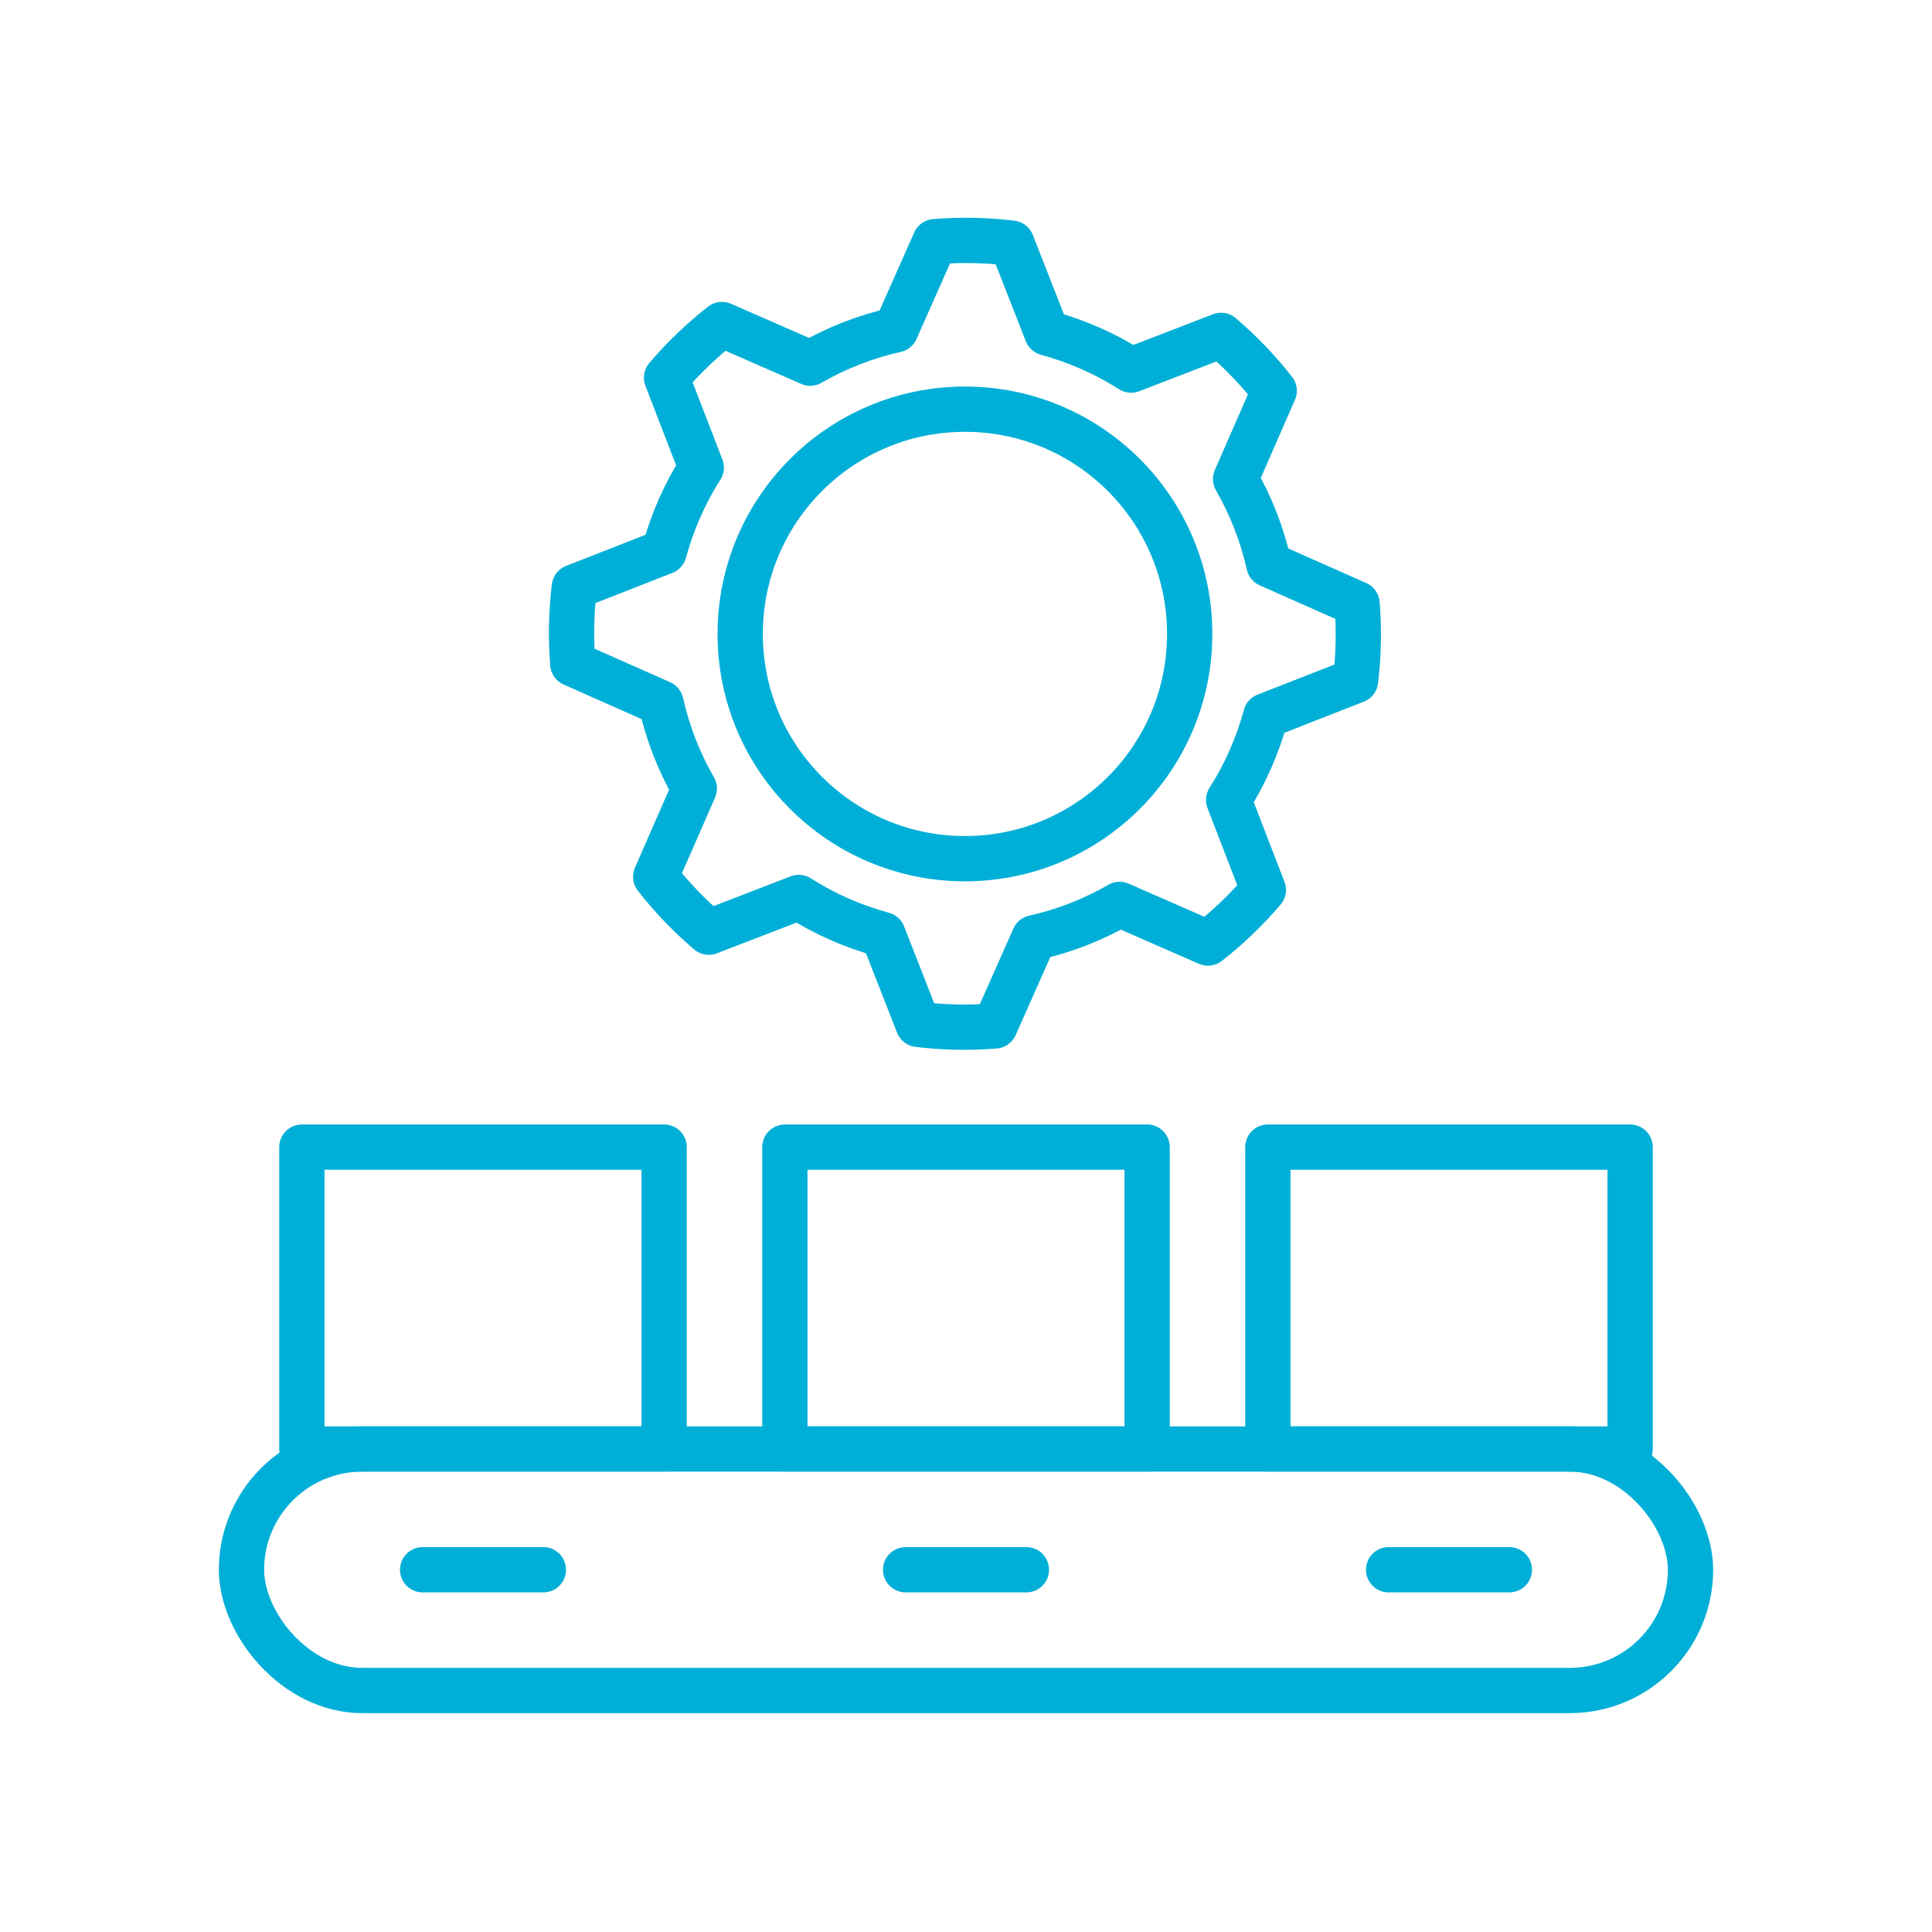
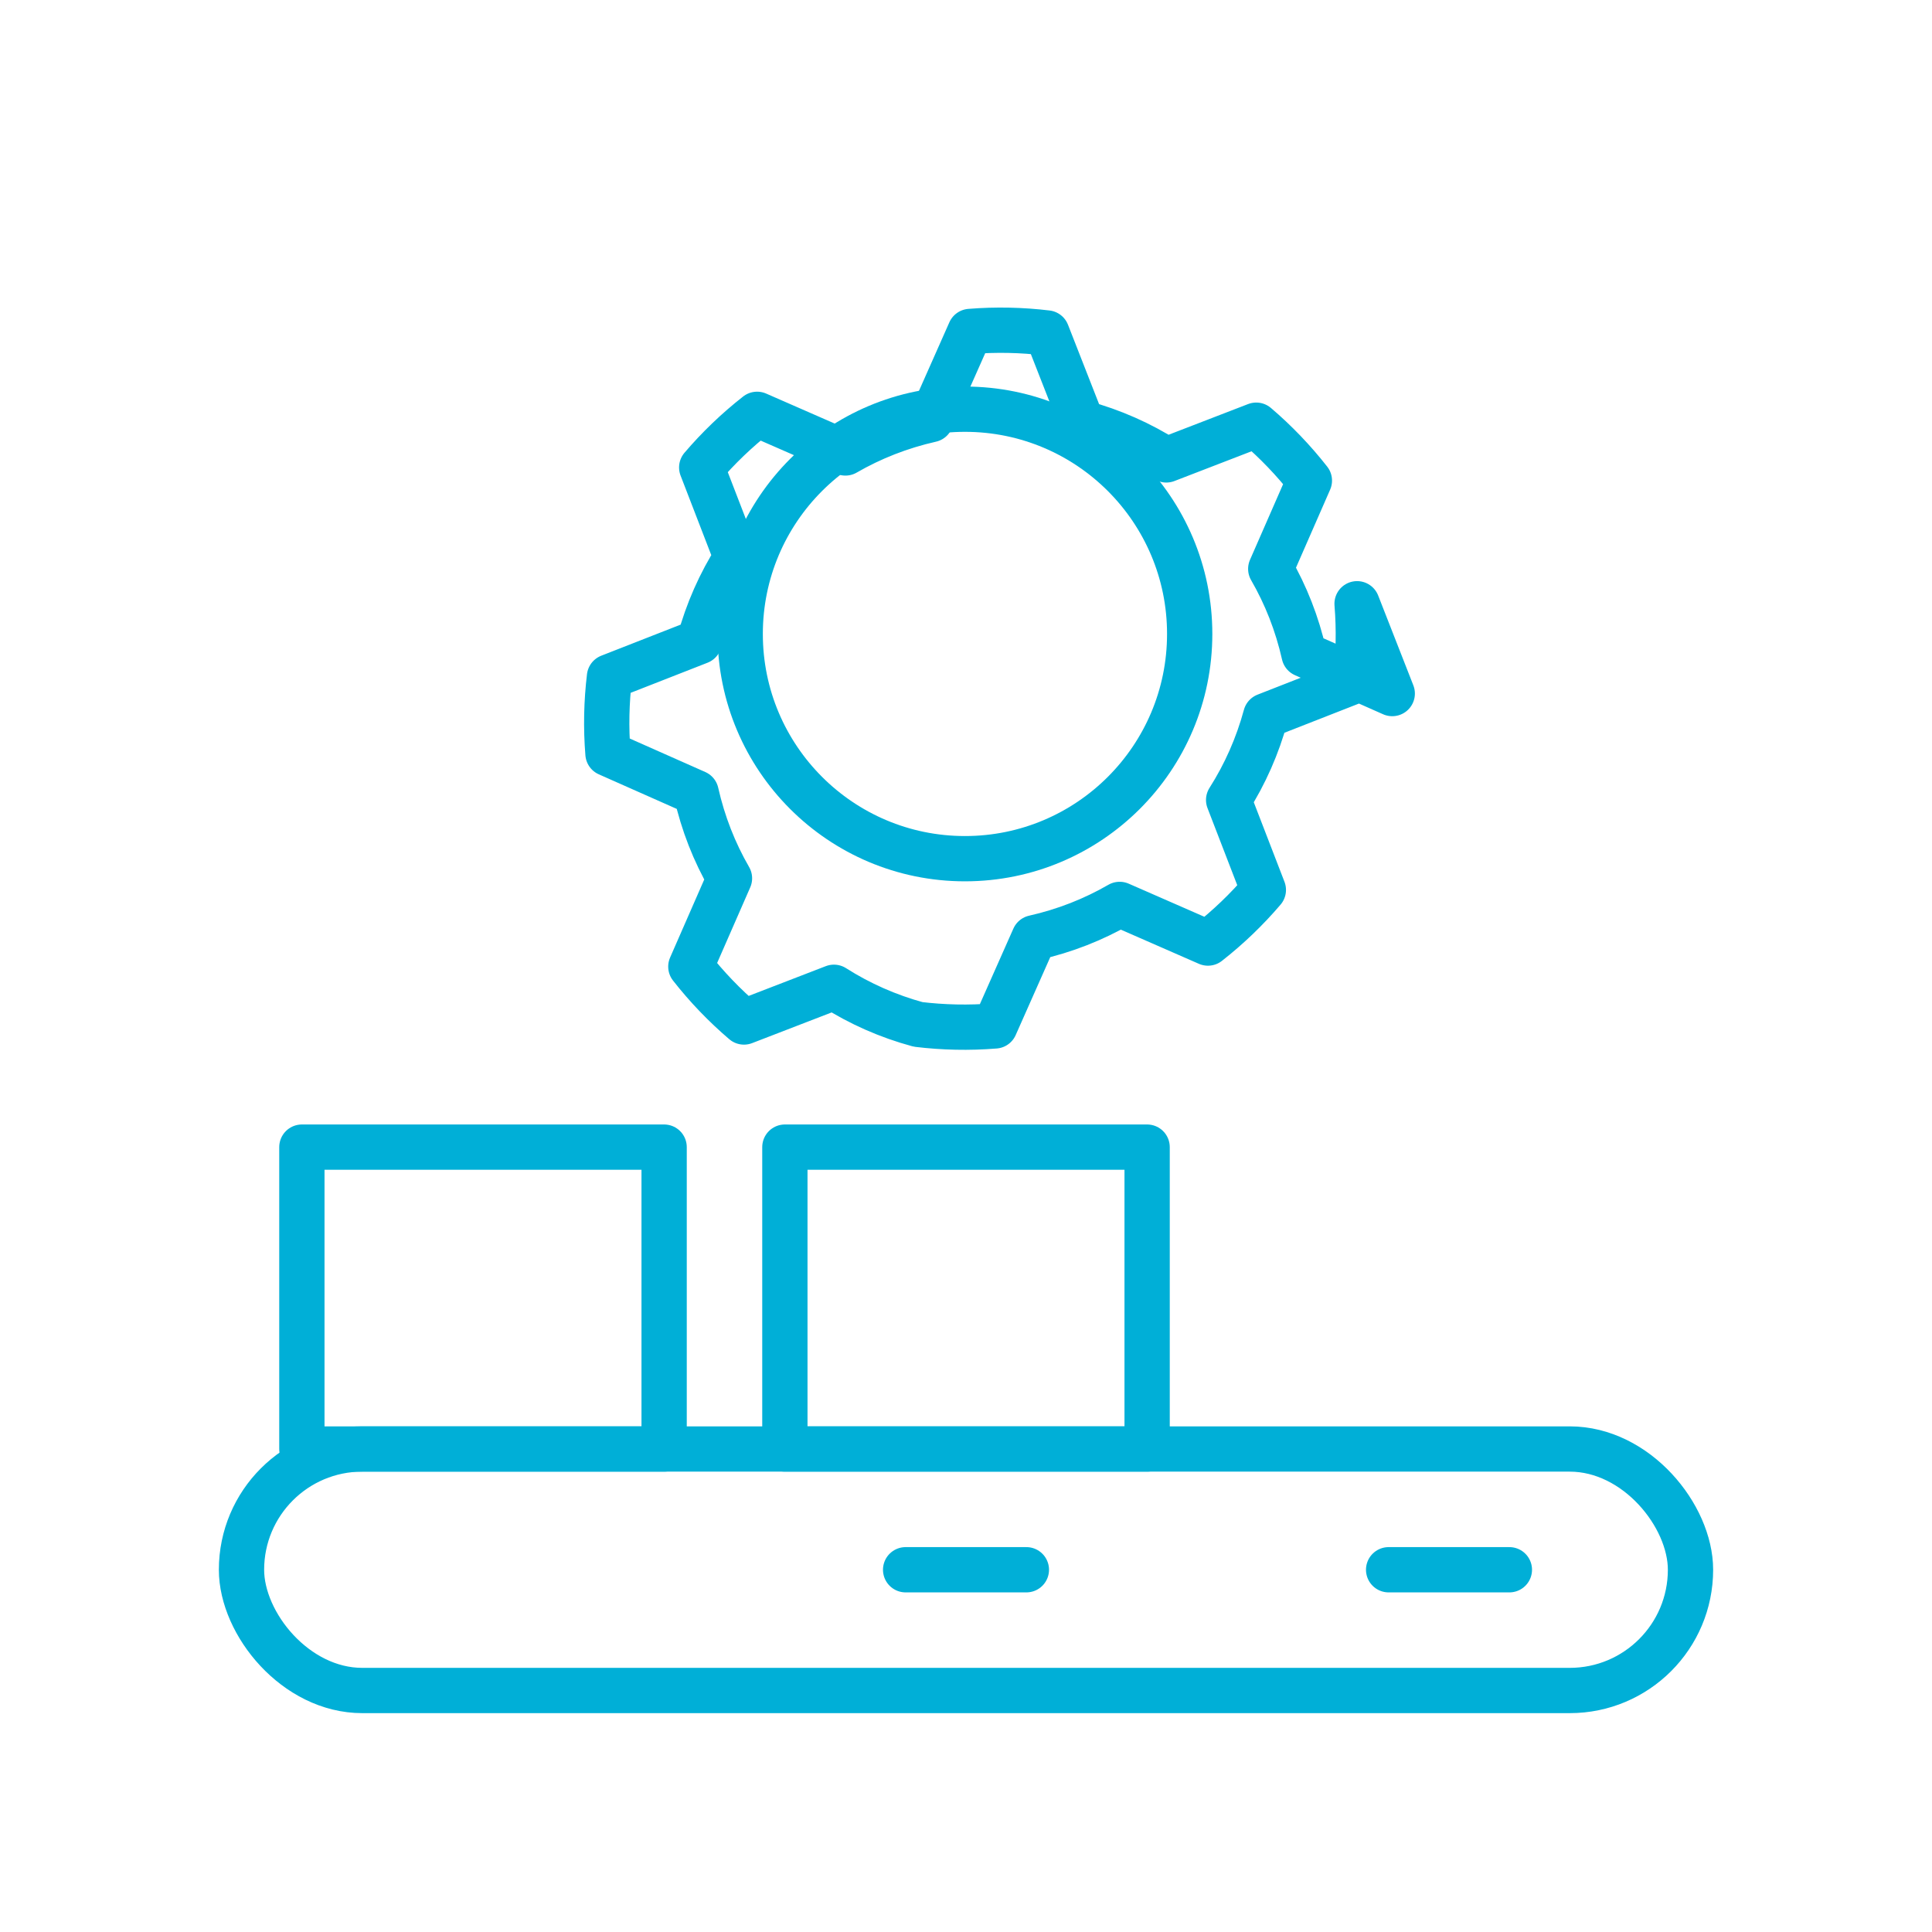
<svg xmlns="http://www.w3.org/2000/svg" id="Artwork" viewBox="0 0 128 128">
  <defs>
    <style>
      .cls-1 {
        fill: none;
        stroke: #00afd7;
        stroke-linecap: round;
        stroke-linejoin: round;
        stroke-width: 3px;
      }
    </style>
  </defs>
  <g>
-     <path class="cls-1" d="M89.91,40c.14,1.73.1,3.43-.1,5.09l-5.95,2.33c-.54,1.99-1.37,3.87-2.46,5.58l2.3,5.96c-1.1,1.29-2.33,2.47-3.67,3.52l-5.85-2.56c-1.73,1-3.63,1.75-5.67,2.21l-2.59,5.84c-1.73.14-3.43.1-5.09-.1l-2.33-5.95c-1.99-.54-3.87-1.37-5.58-2.46l-5.96,2.3c-1.29-1.1-2.47-2.33-3.52-3.67l2.56-5.85c-1-1.73-1.75-3.63-2.21-5.67l-5.84-2.59c-.14-1.73-.1-3.43.1-5.09l5.95-2.33c.54-1.99,1.37-3.87,2.46-5.58l-2.3-5.96c1.1-1.29,2.33-2.47,3.67-3.52l5.85,2.56c1.73-1,3.63-1.75,5.67-2.21l2.59-5.84c1.73-.14,3.43-.1,5.09.1l2.33,5.95c1.99.54,3.87,1.37,5.58,2.46l5.96-2.3c1.29,1.1,2.47,2.33,3.52,3.67l-2.56,5.85c1,1.73,1.75,3.63,2.21,5.67l5.84,2.59Z" />
+     <path class="cls-1" d="M89.91,40c.14,1.73.1,3.43-.1,5.09l-5.95,2.33c-.54,1.99-1.37,3.87-2.46,5.58l2.3,5.96c-1.1,1.29-2.33,2.47-3.67,3.52l-5.85-2.56c-1.73,1-3.63,1.75-5.67,2.21l-2.59,5.84c-1.73.14-3.43.1-5.09-.1c-1.99-.54-3.87-1.37-5.58-2.46l-5.96,2.3c-1.29-1.1-2.47-2.33-3.52-3.67l2.56-5.85c-1-1.73-1.75-3.63-2.21-5.67l-5.84-2.59c-.14-1.73-.1-3.43.1-5.09l5.95-2.33c.54-1.99,1.37-3.87,2.46-5.58l-2.3-5.96c1.1-1.29,2.33-2.47,3.67-3.52l5.85,2.56c1.73-1,3.63-1.75,5.67-2.21l2.59-5.84c1.73-.14,3.43-.1,5.09.1l2.33,5.95c1.99.54,3.87,1.37,5.58,2.46l5.96-2.3c1.29,1.1,2.47,2.33,3.52,3.67l-2.56,5.85c1,1.73,1.75,3.63,2.21,5.67l5.84,2.59Z" />
    <circle class="cls-1" cx="63.93" cy="42" r="14.89" />
  </g>
  <rect class="cls-1" x="16" y="96" width="96" height="16" rx="8" ry="8" />
  <rect class="cls-1" x="20" y="76" width="24" height="20" />
  <rect class="cls-1" x="52" y="76" width="24" height="20" />
-   <rect class="cls-1" x="84" y="76" width="24" height="20" />
-   <line class="cls-1" x1="28" y1="104" x2="36" y2="104" />
  <line class="cls-1" x1="60" y1="104" x2="68" y2="104" />
  <line class="cls-1" x1="92" y1="104" x2="100" y2="104" />
</svg>